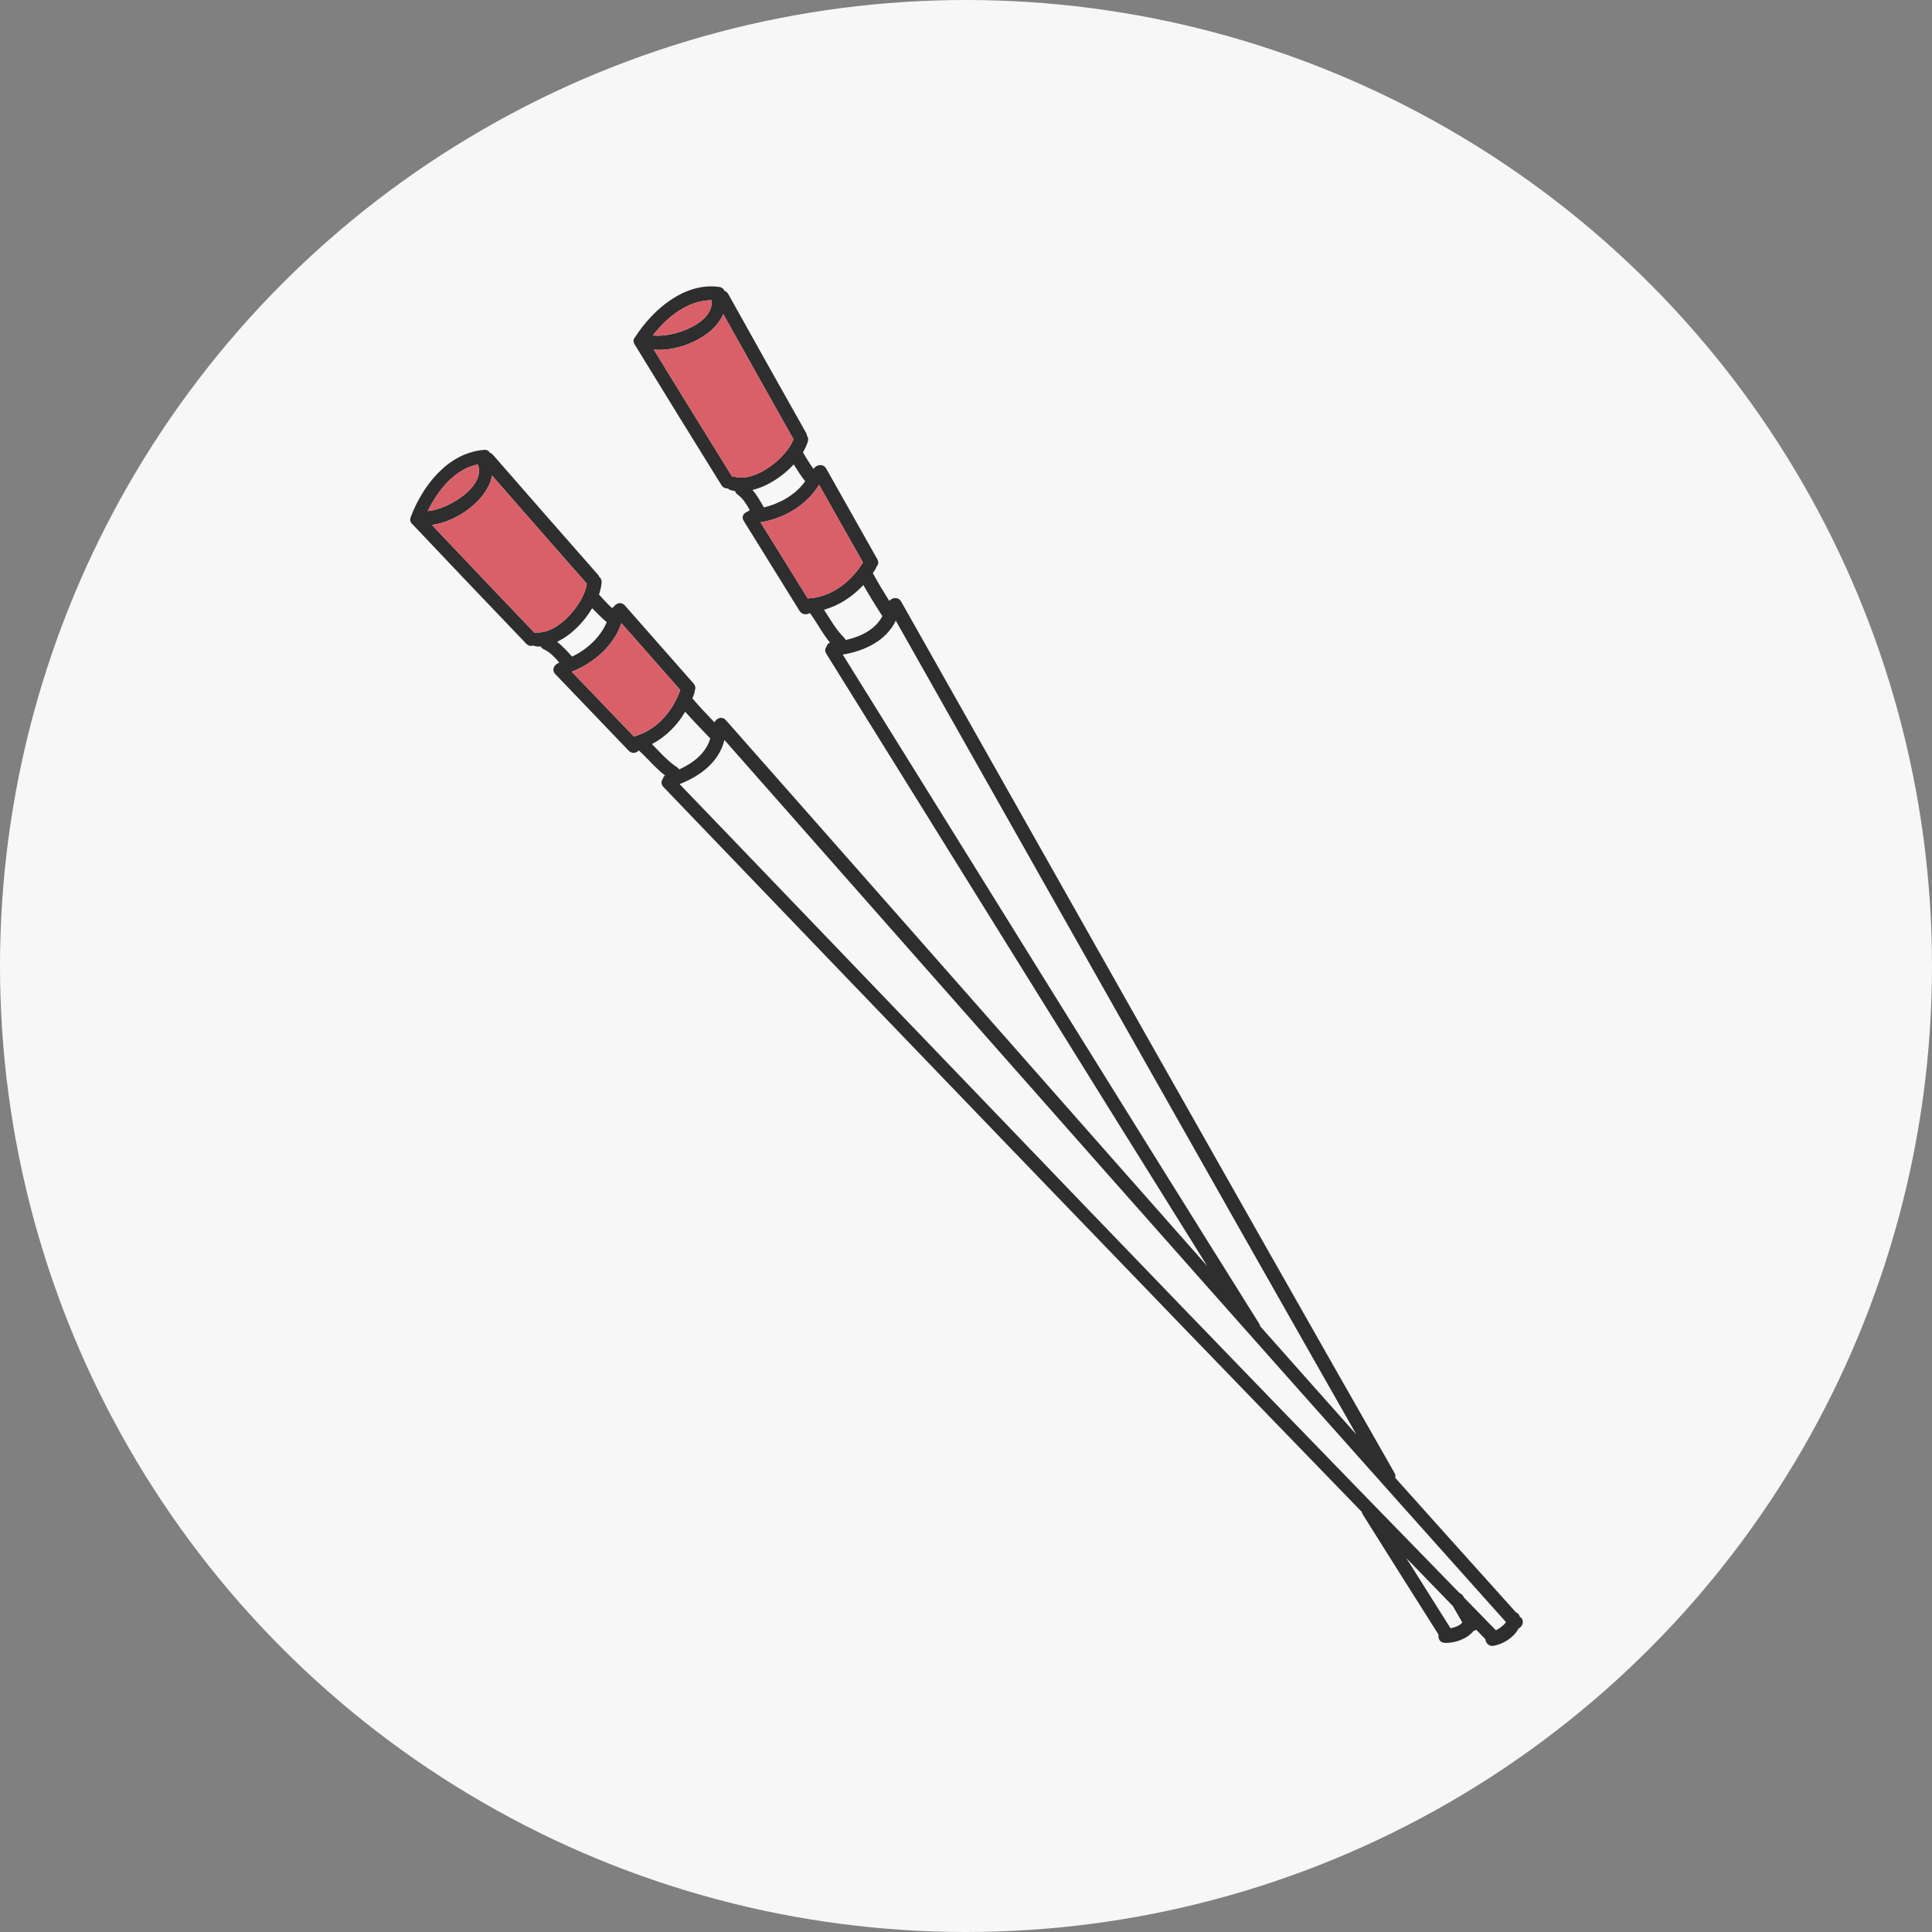
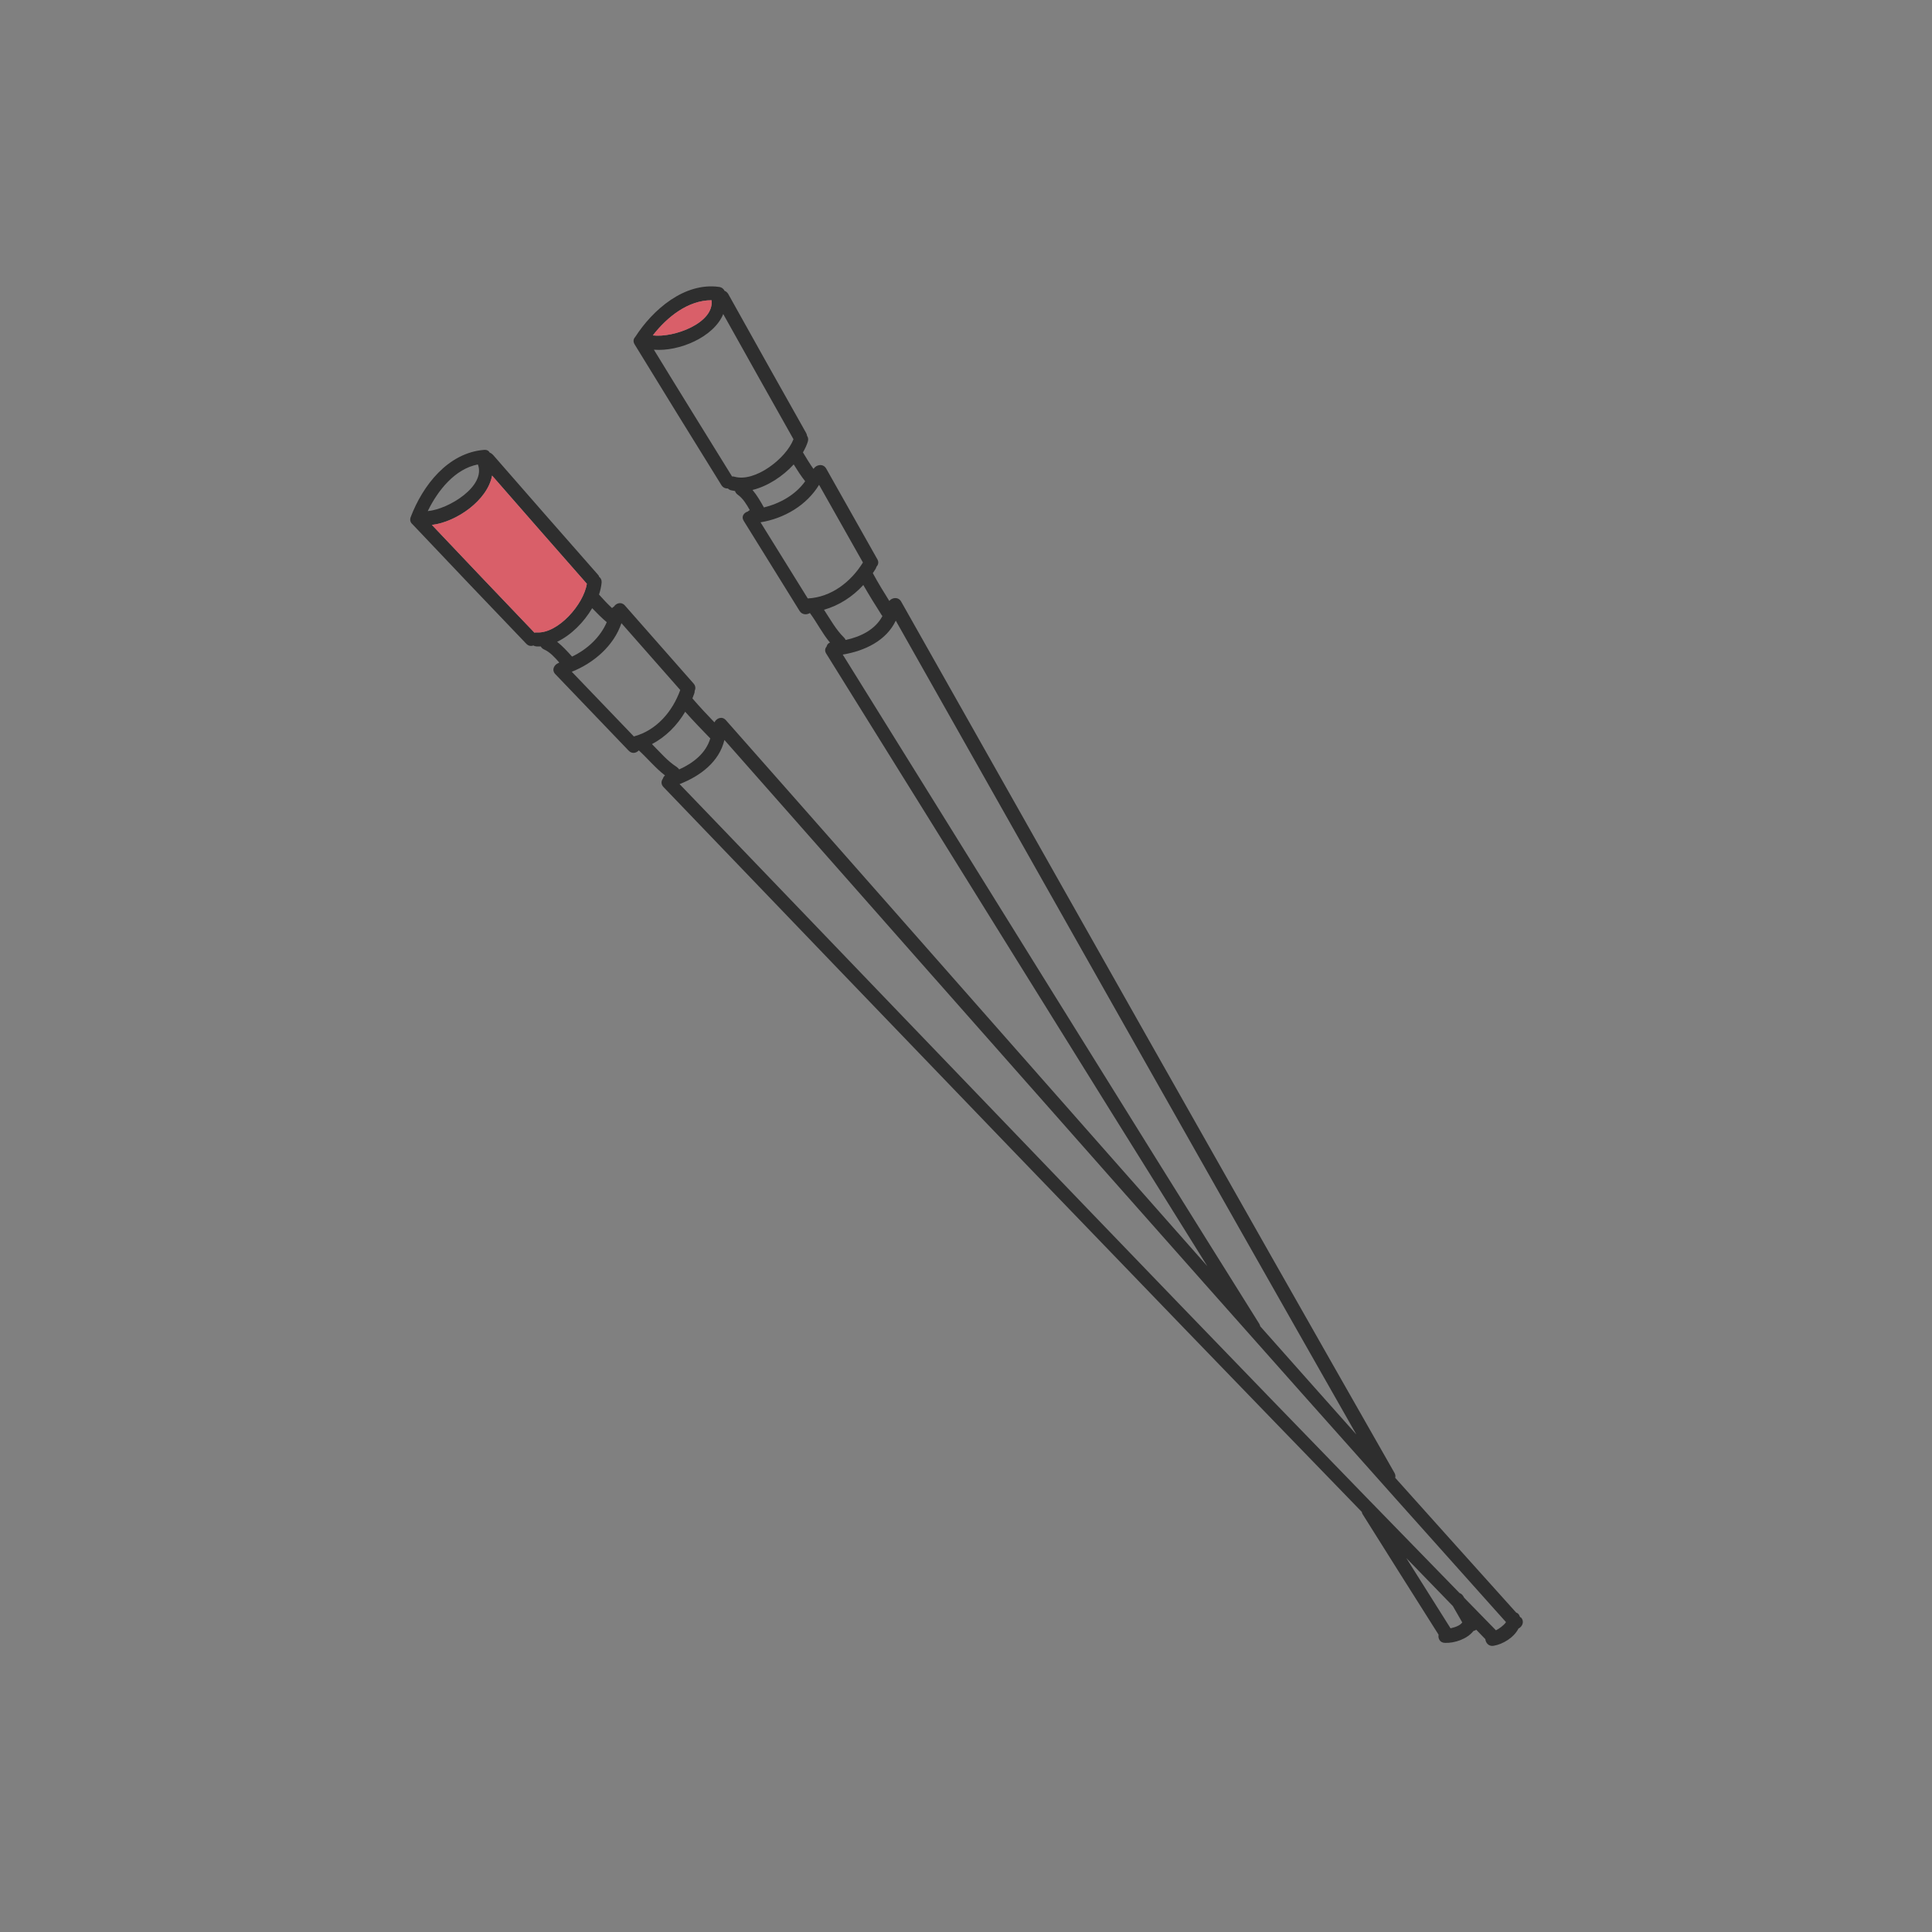
<svg xmlns="http://www.w3.org/2000/svg" viewBox="0 0 200 200">
  <rect x="0" y="0" width="200" height="200" fill="#808080" stroke="none" />
  <defs>
    <style>
      .cls-1 {
        fill: #d95f69;
      }

      .cls-2 {
        fill: #2e2e2e;
      }

      .cls-3 {
        fill: #f7f7f7;
      }
    </style>
  </defs>
  <g id="Background">
-     <circle r="100" cy="100" cx="100" class="cls-3" />
-   </g>
+     </g>
  <g id="Dessins">
    <g>
      <path d="M157.41,167.44s-.05-.06-.08-.09c-.06-.22-.2-.36-.38-.42-4.19-4.65-8.35-9.3-12.52-13.95.04-.16.03-.32-.07-.5-17.12-30.01-34.07-60.12-51.07-90.2-.3-.53-.95-.43-1.23-.07-.59-.94-1.16-1.87-1.69-2.85,0,0-.02-.01-.02-.02.1-.14.19-.28.28-.43.05-.08.08-.16.1-.24.18-.19.27-.48.09-.78-1.76-3.13-3.53-6.25-5.29-9.38-.32-.56-1.03-.41-1.29,0,0,0-.03.01-.04.02-.39-.54-.73-1.12-1.08-1.7.22-.38.4-.76.51-1.13.07-.24.02-.45-.09-.59,0-.09-.04-.19-.09-.29-2.7-4.79-5.39-9.58-8.06-14.38-.1-.17-.23-.28-.38-.33-.1-.21-.29-.37-.58-.41-3.58-.49-6.85,2.35-8.67,5.18-.18.18-.25.46-.07.76,2.98,4.87,5.98,9.73,8.99,14.58.16.26.42.36.67.35.08.08.18.14.3.18.15.03.29.06.44.08.04.14.13.27.28.38.54.38.92,1.01,1.25,1.6-.08.03-.15.08-.2.14-.4.11-.72.52-.43.97,1.93,3.11,3.85,6.21,5.78,9.32.26.42.75.42,1.07.22.74,1,1.29,2.12,2.08,3.06-.2.07-.31.23-.35.41-.16.18-.22.45-.04.73,13.16,21.13,26.26,42.3,39.45,63.41-14.73-16.65-29.41-33.37-44.12-50.04-1.9-2.15-3.81-4.32-5.72-6.48-.4-.45-.98-.2-1.18.23-.78-.81-1.55-1.63-2.28-2.48.07-.17.13-.34.19-.51.04-.1.05-.19.04-.27.11-.23.11-.51-.11-.76-2.38-2.7-4.75-5.4-7.12-8.09-.37-.41-.9-.23-1.13.13-.07.03-.14.09-.19.15-.47-.43-.92-.92-1.35-1.4.14-.42.23-.84.27-1.24.02-.28-.09-.47-.25-.59-.02-.09-.07-.17-.14-.24-3.63-4.13-7.26-8.26-10.86-12.4-.11-.11-.22-.19-.33-.22-.1-.19-.29-.31-.58-.29-3.75.3-6.36,3.68-7.61,6.97-.11.31-.01.56.18.72,3.91,4.14,7.85,8.26,11.79,12.38.23.24.5.27.74.18.09.06.2.09.33.1.14,0,.29,0,.43,0,.08.14.19.25.36.32.6.27,1.1.82,1.55,1.34-.02.01-.04.04-.06.05-.45.15-.77.72-.34,1.16,2.53,2.65,5.06,5.28,7.59,7.92.34.36.79.25,1.05-.03.93.85,1.72,1.83,2.71,2.59-.11.1-.19.22-.22.34-.18.24-.21.58.06.86,24.05,25.06,48.12,50.11,72.3,75.05,0,.08.04.16.09.25,2.61,4.15,5.22,8.31,7.85,12.45-.07.4.14.84.66.85.98.04,2.29-.39,2.95-1.23.11-.03.2-.07.29-.13.31.32.63.65.94.97.04.39.35.78.86.69.96-.16,2.1-.85,2.57-1.78.39-.19.65-.72.27-1.14ZM73.66,31.08c.29,2.36-3.91,3.91-6.08,3.64,1.48-1.91,3.65-3.64,6.08-3.64ZM76.04,49.35c-.09-.03-.17-.03-.26-.03-2.7-4.37-5.41-8.73-8.09-13.12,2.58.22,6.2-1.29,7.18-3.69,2.41,4.32,4.83,8.63,7.26,12.94,0,0,0,.02.01.02-.76,1.99-3.98,4.48-6.1,3.88ZM82.16,48.07c.37.6.75,1.19,1.19,1.75-.98,1.39-2.6,2.3-4.27,2.71-.35-.62-.72-1.27-1.18-1.81,1.56-.38,3.14-1.41,4.27-2.65ZM83.62,61.95c-1.63-2.63-3.26-5.25-4.89-7.88,2.45-.4,4.77-1.76,6.06-3.88,1.51,2.68,3.03,5.36,4.54,8.04-1.25,2.02-3.29,3.6-5.71,3.72ZM85.3,63.12c1.56-.44,2.96-1.35,4.07-2.56.6,1.05,1.24,2.08,1.89,3.1.03.05.06.07.09.11-.74,1.4-2.23,2.14-3.81,2.48-.03-.08-.08-.15-.15-.23-.86-.84-1.43-1.9-2.09-2.9ZM87.24,67.76c2.27-.37,4.51-1.44,5.49-3.51,15.88,28.09,31.72,56.21,47.68,84.25-3.32-3.73-6.64-7.46-9.95-11.2-.02-.09-.05-.17-.1-.26-14.44-23.05-28.75-46.19-43.12-69.28ZM49.47,48.08c.85,2.24-3.01,4.63-5.19,4.83,1.05-2.16,2.83-4.38,5.19-4.83ZM55.55,65.47c-.08,0-.16,0-.23.02-3.54-3.71-7.09-7.42-10.61-11.15,2.57-.31,5.77-2.57,6.23-5.11,3.26,3.74,6.53,7.47,9.81,11.2-.32,2.12-2.99,5.19-5.2,5.04ZM57.67,66.44c1.45-.69,2.78-2.03,3.63-3.48.48.5.98,1,1.51,1.45-.68,1.58-2.04,2.82-3.59,3.56-.49-.54-.98-1.08-1.54-1.53ZM65.61,76.23c-2.14-2.23-4.28-4.46-6.42-6.69,2.29-.91,4.35-2.69,5.14-5.03,2.03,2.3,4.06,4.61,6.09,6.92-.81,2.25-2.47,4.18-4.81,4.81ZM70.09,79.42c-1.01-.64-1.76-1.56-2.6-2.39,1.44-.76,2.61-1.94,3.44-3.35.82.92,1.66,1.8,2.52,2.68.03.03.05.05.08.07-.44,1.52-1.75,2.56-3.22,3.22-.06-.08-.13-.16-.23-.23ZM150.16,168.56c-1.53-2.42-3.06-4.85-4.58-7.27,1.6,1.65,3.21,3.32,4.82,4.97.32.56.65,1.12.97,1.69-.19.31-.74.51-1.21.61ZM155.42,168.41c-.17.14-.37.26-.56.36-1.1-1.12-2.19-2.24-3.28-3.36-.04-.06-.07-.12-.1-.17-.11-.17-.24-.28-.39-.33-25.74-26.37-51.21-53.01-76.74-79.58-1.33-1.39-2.67-2.77-4-4.16,2.16-.84,4.11-2.32,4.64-4.57,26.5,30.05,52.97,60.11,79.69,89.96.4.45.82.91,1.22,1.36-.11.19-.37.4-.48.49Z" class="cls-2" />
-       <path d="M44.28,52.91c1.05-2.16,2.83-4.38,5.19-4.83.85,2.24-3.01,4.63-5.19,4.83Z" class="cls-1" />
      <path d="M67.58,34.72c1.48-1.91,3.65-3.64,6.08-3.64.29,2.36-3.91,3.91-6.08,3.64Z" class="cls-1" />
-       <path d="M82.14,45.47c-.76,1.99-3.98,4.48-6.1,3.88-.09-.03-.17-.03-.26-.03-2.7-4.37-5.41-8.73-8.09-13.12,2.58.22,6.2-1.29,7.18-3.69,2.41,4.32,4.83,8.63,7.26,12.94,0,0,0,.02.01.02Z" class="cls-1" />
      <path d="M60.75,60.43c-.32,2.12-2.99,5.19-5.2,5.04-.08,0-.16,0-.23.02-3.54-3.71-7.09-7.42-10.61-11.15,2.57-.31,5.77-2.57,6.23-5.11,3.26,3.74,6.53,7.47,9.81,11.2Z" class="cls-1" />
-       <path d="M89.33,58.23c-1.25,2.02-3.29,3.6-5.71,3.72-1.63-2.63-3.26-5.25-4.89-7.88,2.45-.4,4.77-1.76,6.06-3.88,1.51,2.68,3.03,5.36,4.54,8.04Z" class="cls-1" />
-       <path d="M70.42,71.42c-.81,2.25-2.47,4.18-4.81,4.81-2.14-2.23-4.28-4.46-6.42-6.69,2.29-.91,4.35-2.69,5.14-5.03,2.03,2.3,4.06,4.61,6.09,6.92Z" class="cls-1" />
    </g>
  </g>
</svg>